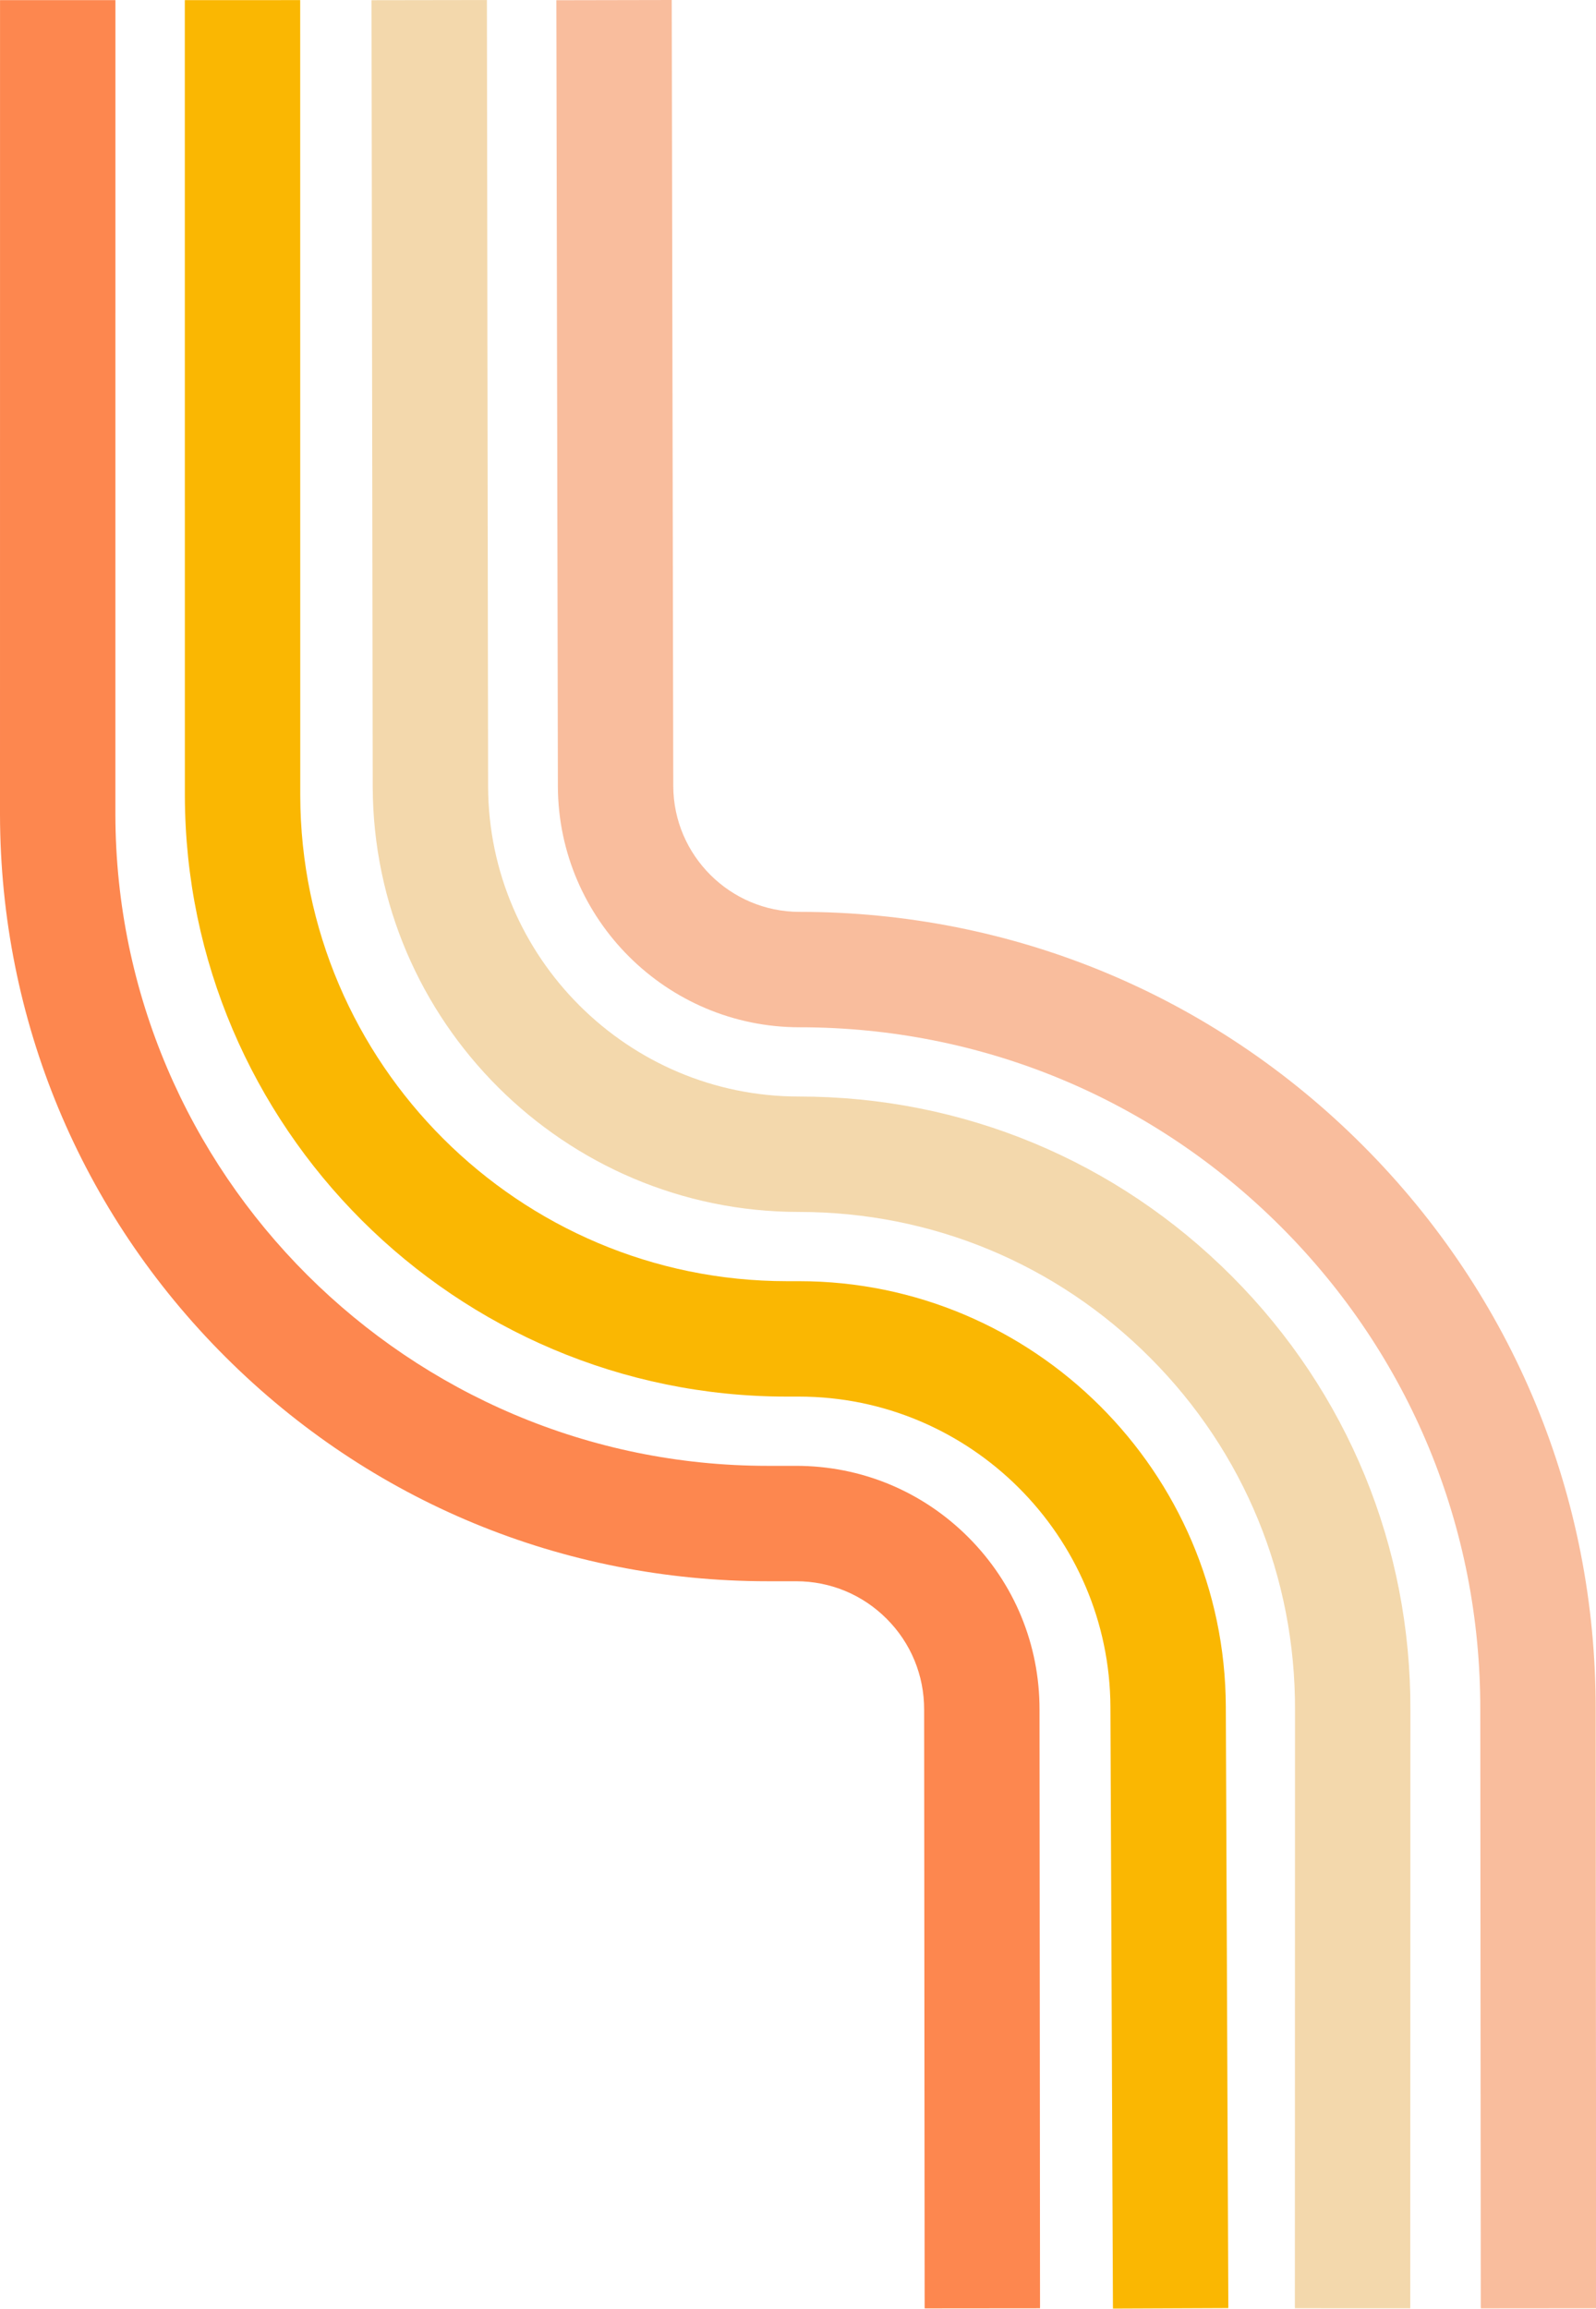
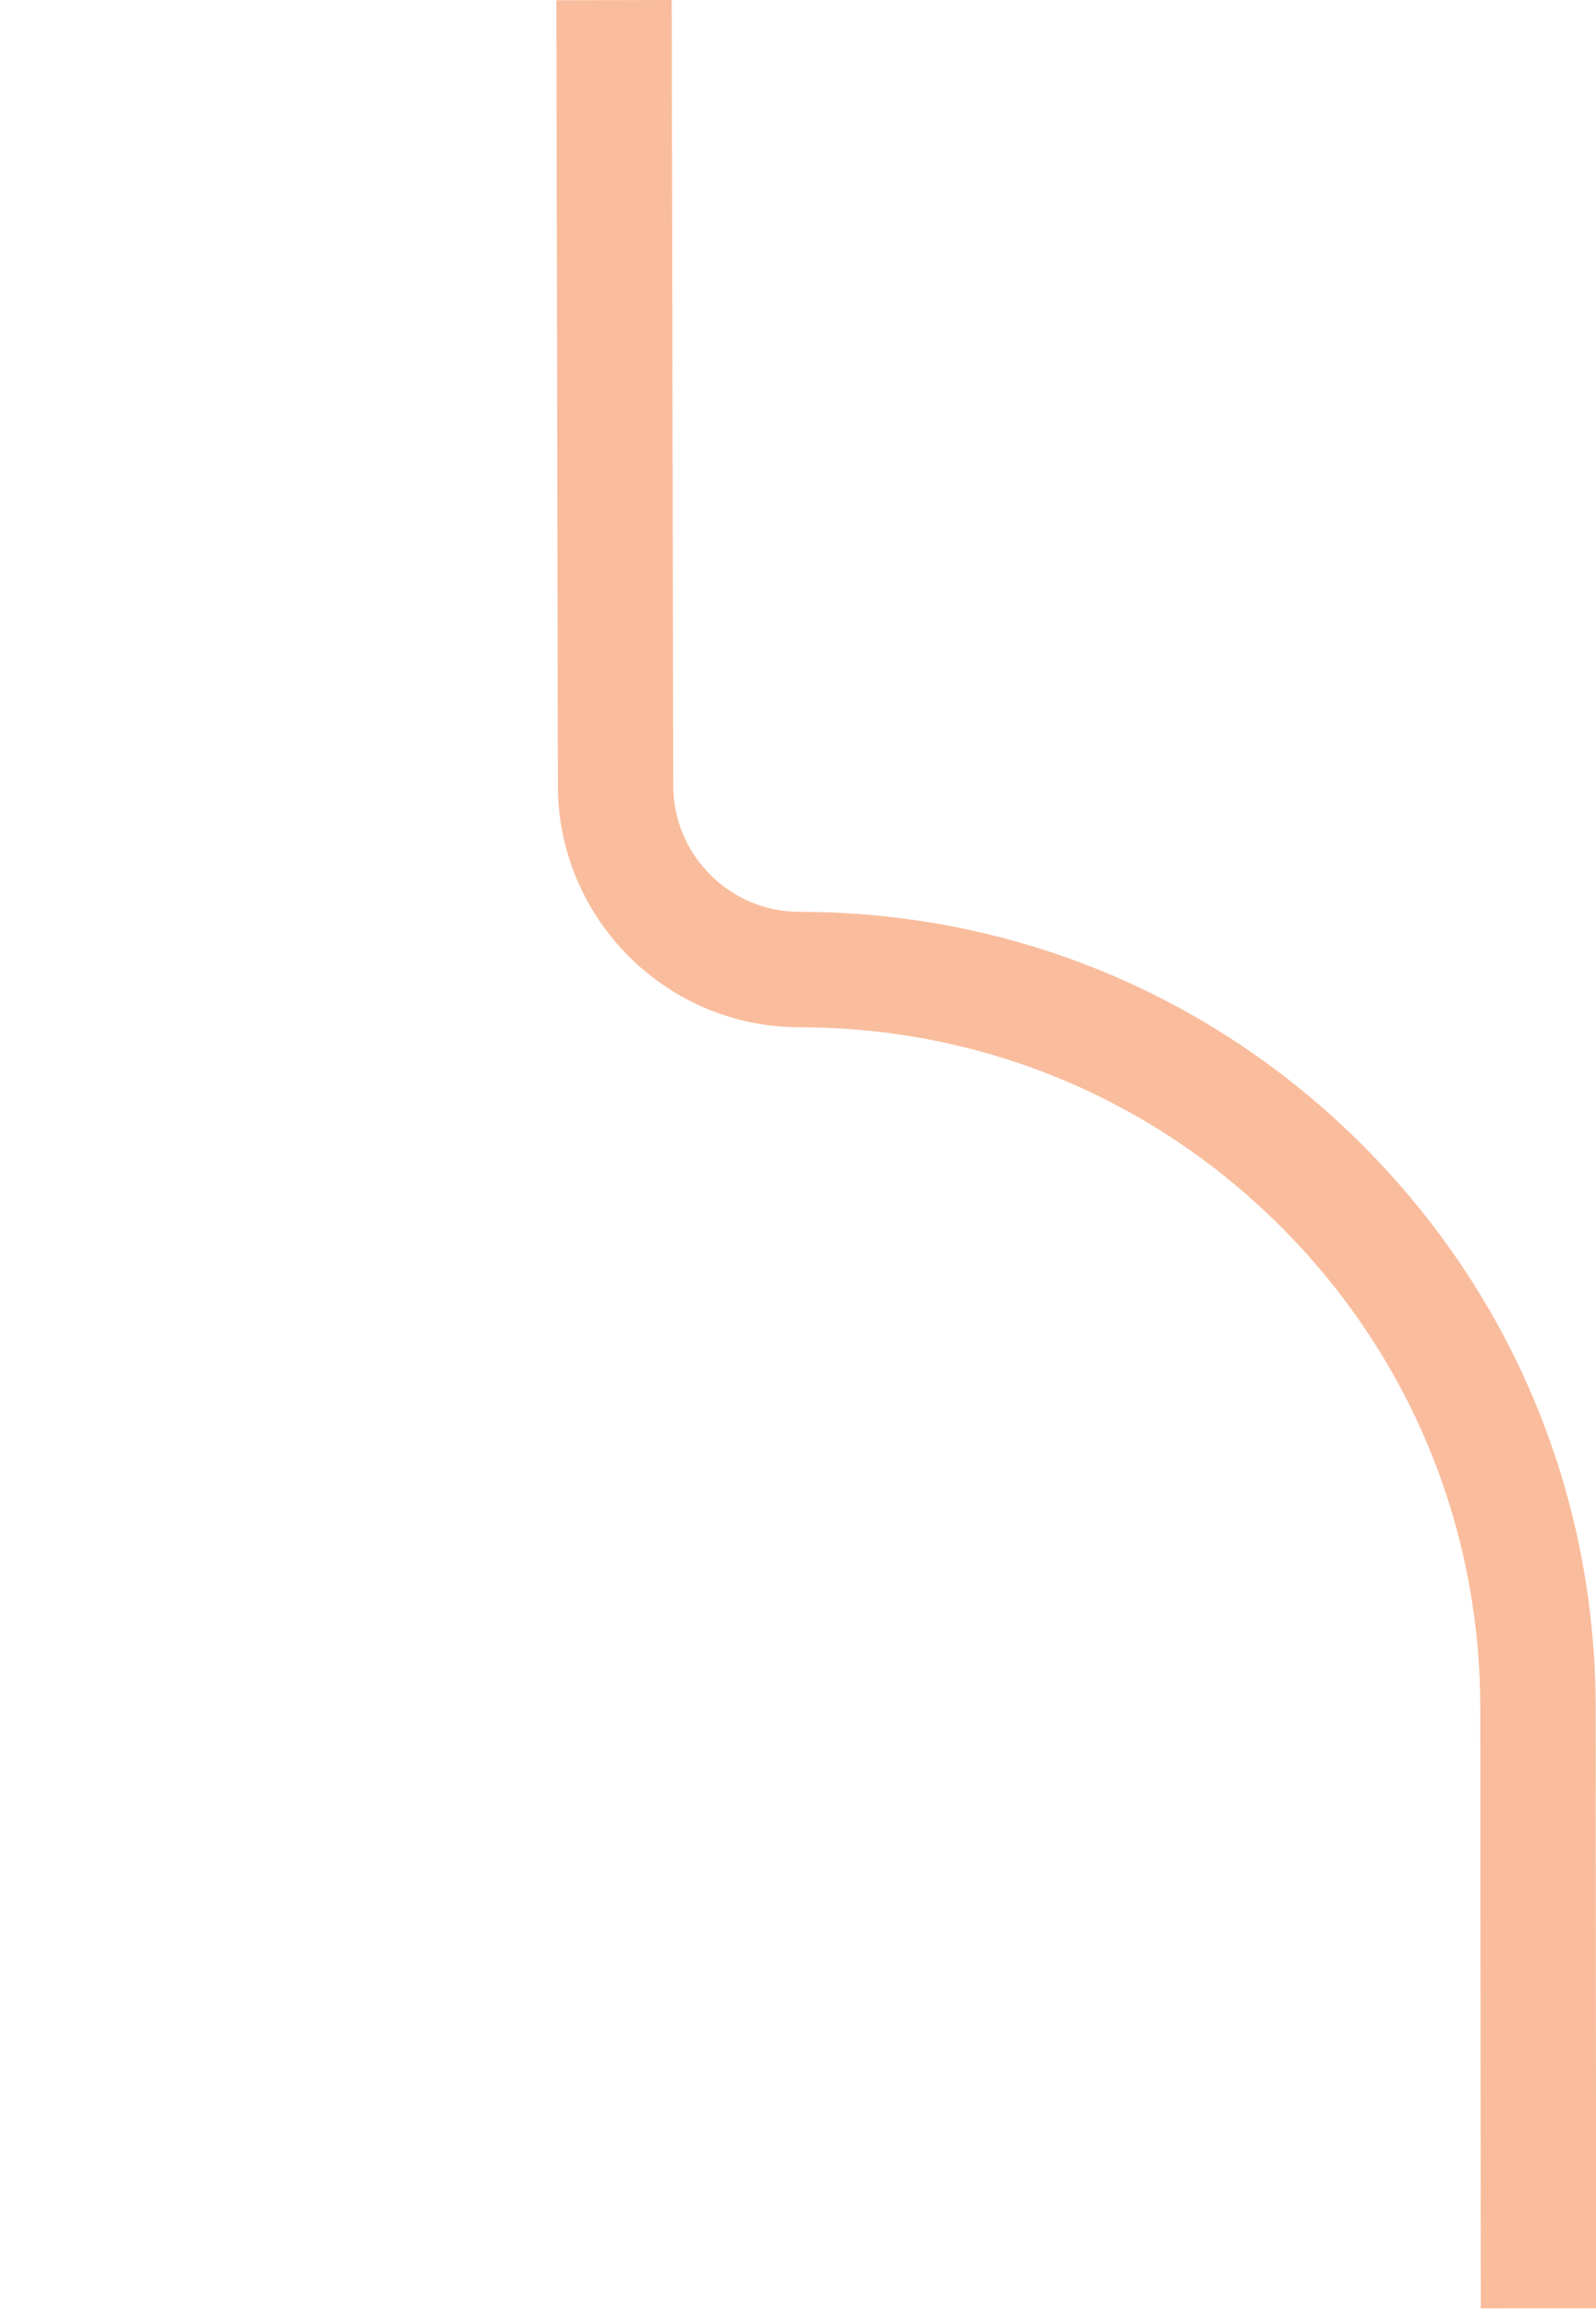
<svg xmlns="http://www.w3.org/2000/svg" fill="#000000" height="500.1" preserveAspectRatio="xMidYMid meet" version="1" viewBox="0.0 0.0 345.8 500.1" width="345.8" zoomAndPan="magnify">
  <g id="change1_1">
-     <path d="M200.34,500.035l-0.11-129.686c0.014-7.453-2.866-14.431-8.108-19.682 c-5.242-5.252-12.214-8.144-19.634-8.144h-6.16c-44.366,0-86.093-17.26-117.496-48.601C17.43,262.584,0.087,220.89,0,176.525 L0.007,0.024l25,0.001L25,176.5c0.153,77.75,63.553,141.024,141.328,141.024h6.16c14.106,0,27.362,5.498,37.328,15.481 c9.965,9.983,15.439,23.25,15.414,37.355l0.11,129.652L200.34,500.035z" fill="#fd874f" />
-   </g>
+     </g>
  <g id="change2_1">
-     <path d="M241.137,500.077l-0.545-130.291c-0.135-37.092-30.415-67.262-67.5-67.262h-2.613 c-71.766,0-130.273-58.386-130.424-130.151L40.043,0.025l25-0.002l0.013,172.323c0.122,57.984,47.415,105.178,105.424,105.178 h2.613c50.82,0,92.315,41.345,92.5,92.163l0.545,130.284L241.137,500.077z" fill="#fab702" />
-   </g>
+     </g>
  <g id="change3_1">
-     <path d="M305.556,500.027l-25-0.006l0.03-129.572c0.103-28.828-11.03-55.911-31.35-76.303 s-47.362-31.622-76.15-31.622c-50.746,0-92.165-41.285-92.33-92.03L80.496,0.043l25-0.038l0.262,170.429 c0.12,36.984,30.324,67.09,67.33,67.09c35.482,0,68.815,13.842,93.86,38.976c25.044,25.134,38.767,58.516,38.64,93.997 L305.556,500.027z" fill="#f3d8ac" />
-   </g>
+     </g>
  <g id="change4_1">
    <path d="M320.838,500.035l-0.11-129.713c0.07-39.482-15.239-76.583-43.108-104.503 c-27.87-27.919-64.943-43.295-104.392-43.295c-28.766,0-52.251-23.402-52.354-52.167L120.542,0.049l25-0.049l0.333,170.288 c0.053,15.009,12.324,27.236,27.354,27.236c46.135,0,89.492,17.982,122.085,50.633c32.593,32.652,50.497,76.042,50.415,122.176 l0.11,129.68L320.838,500.035z" fill="#f9bd9d" />
  </g>
</svg>